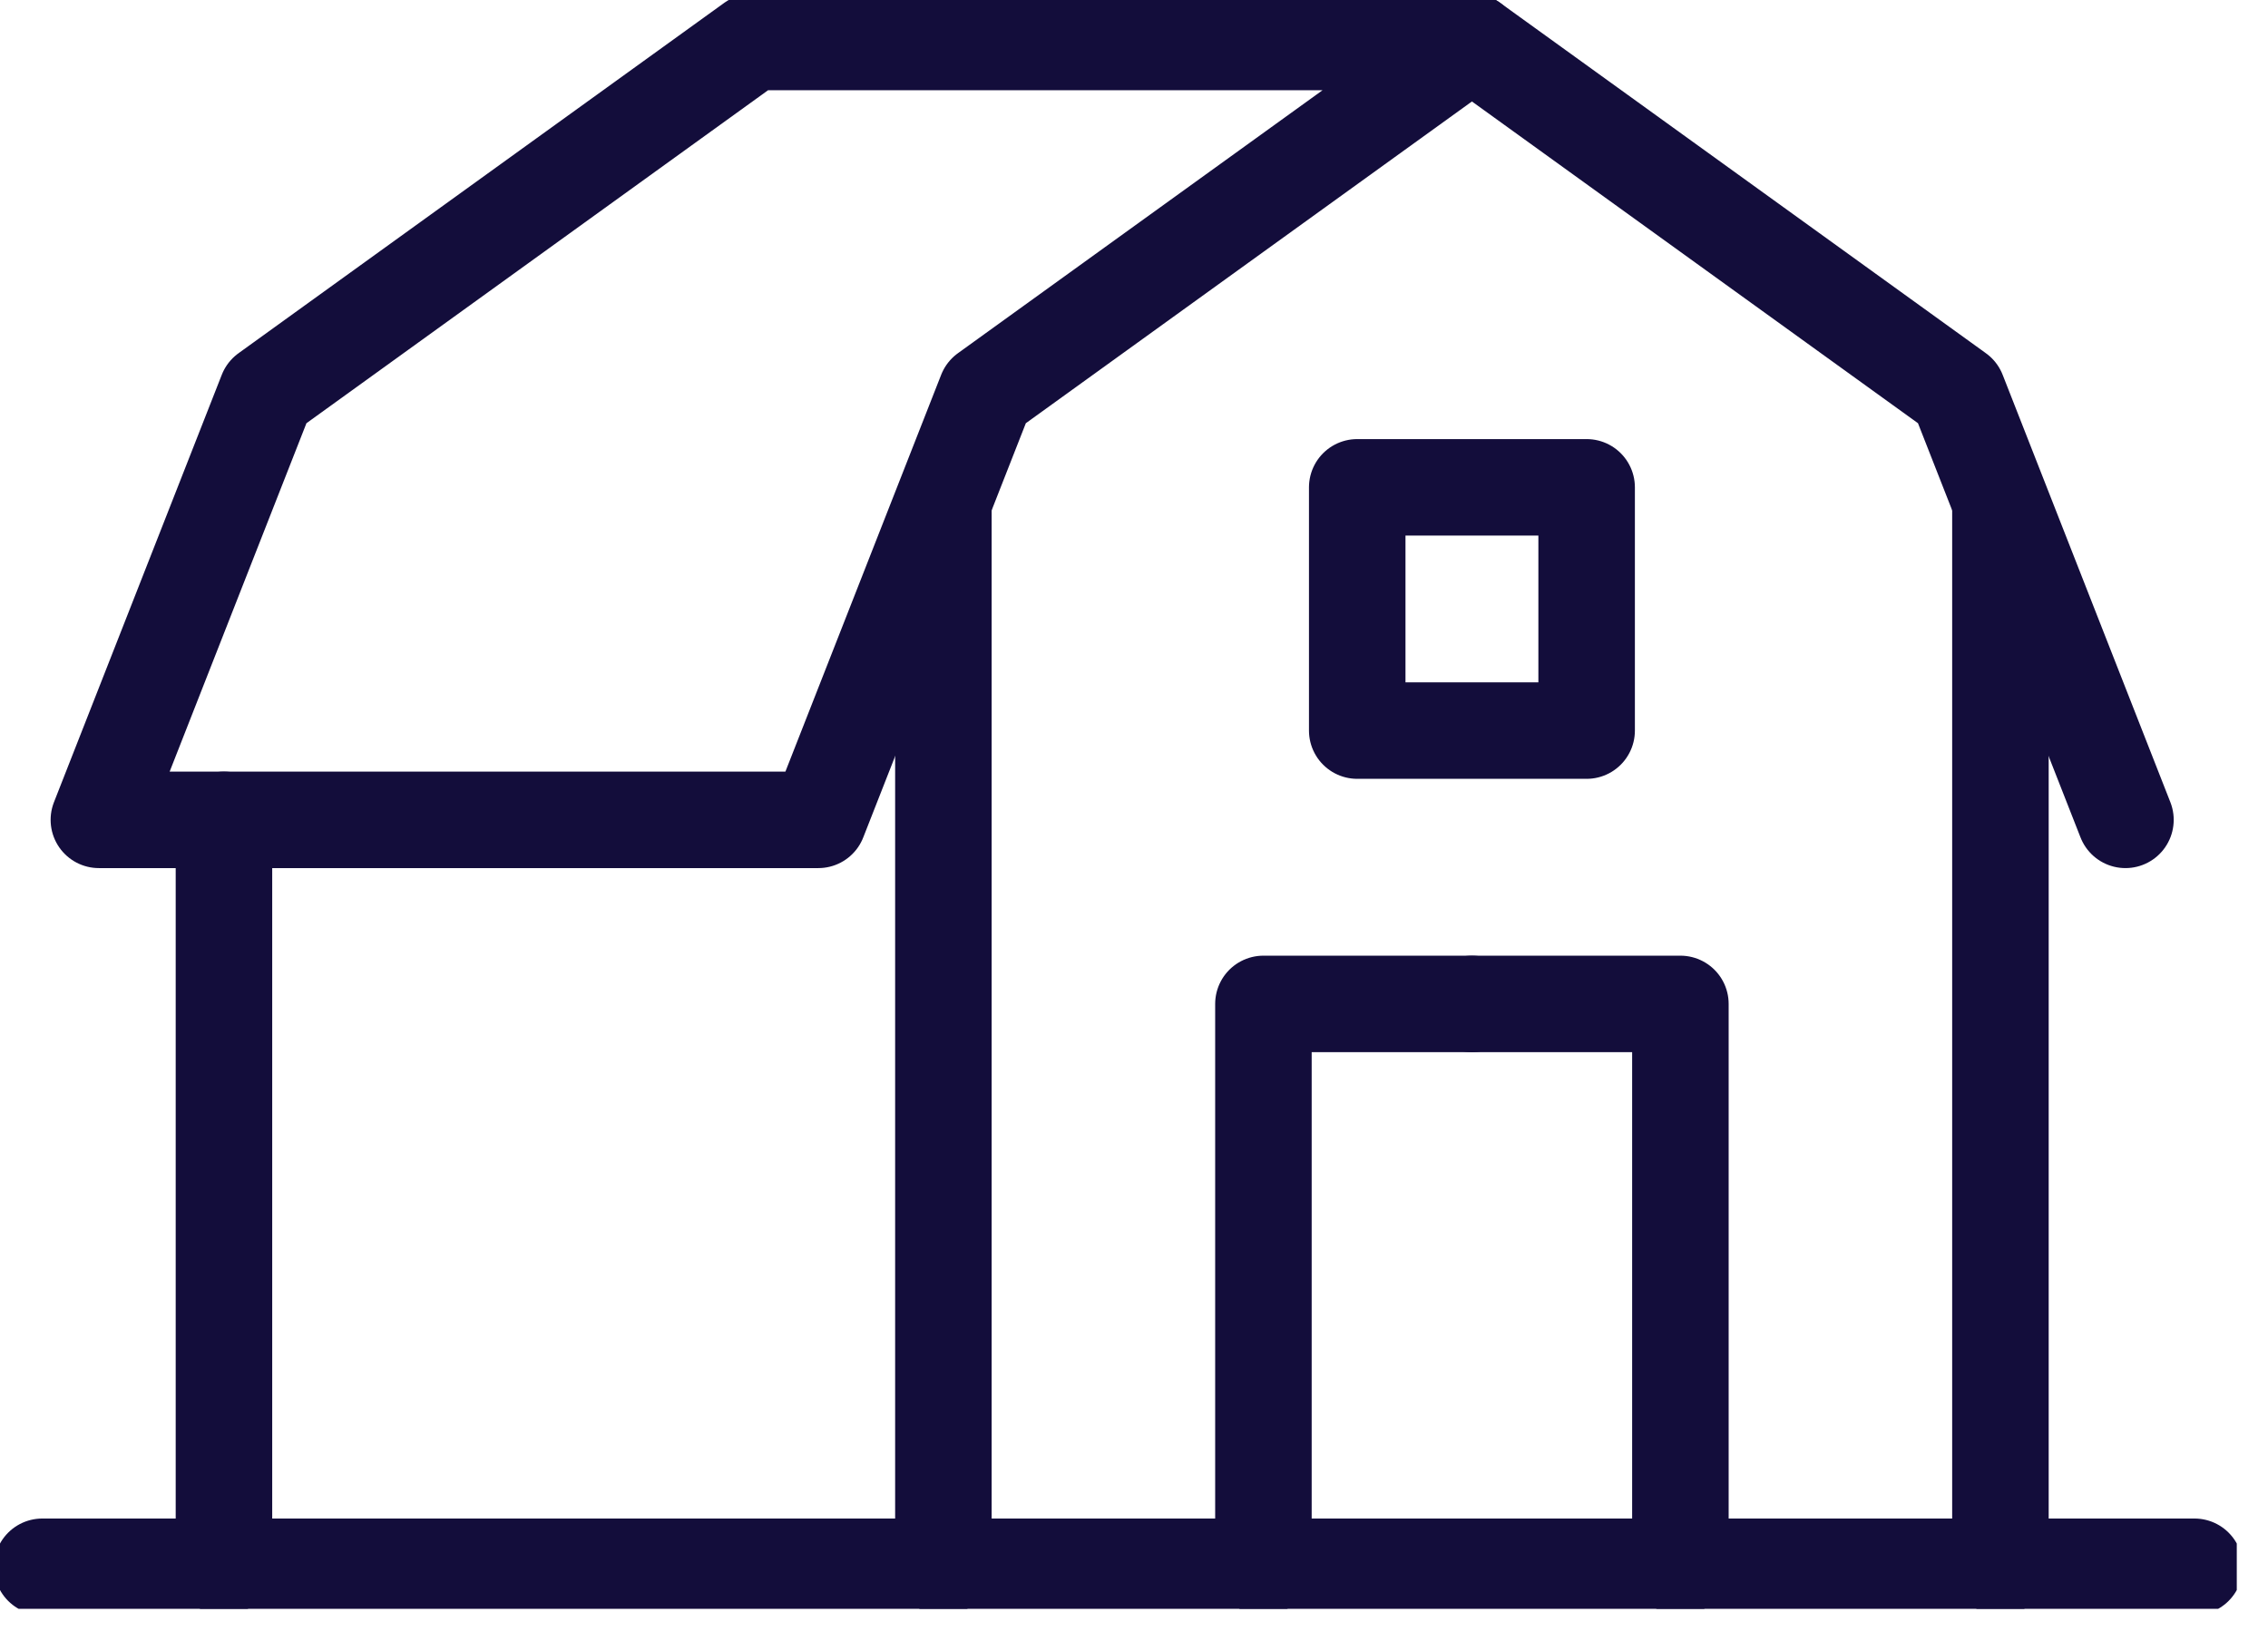
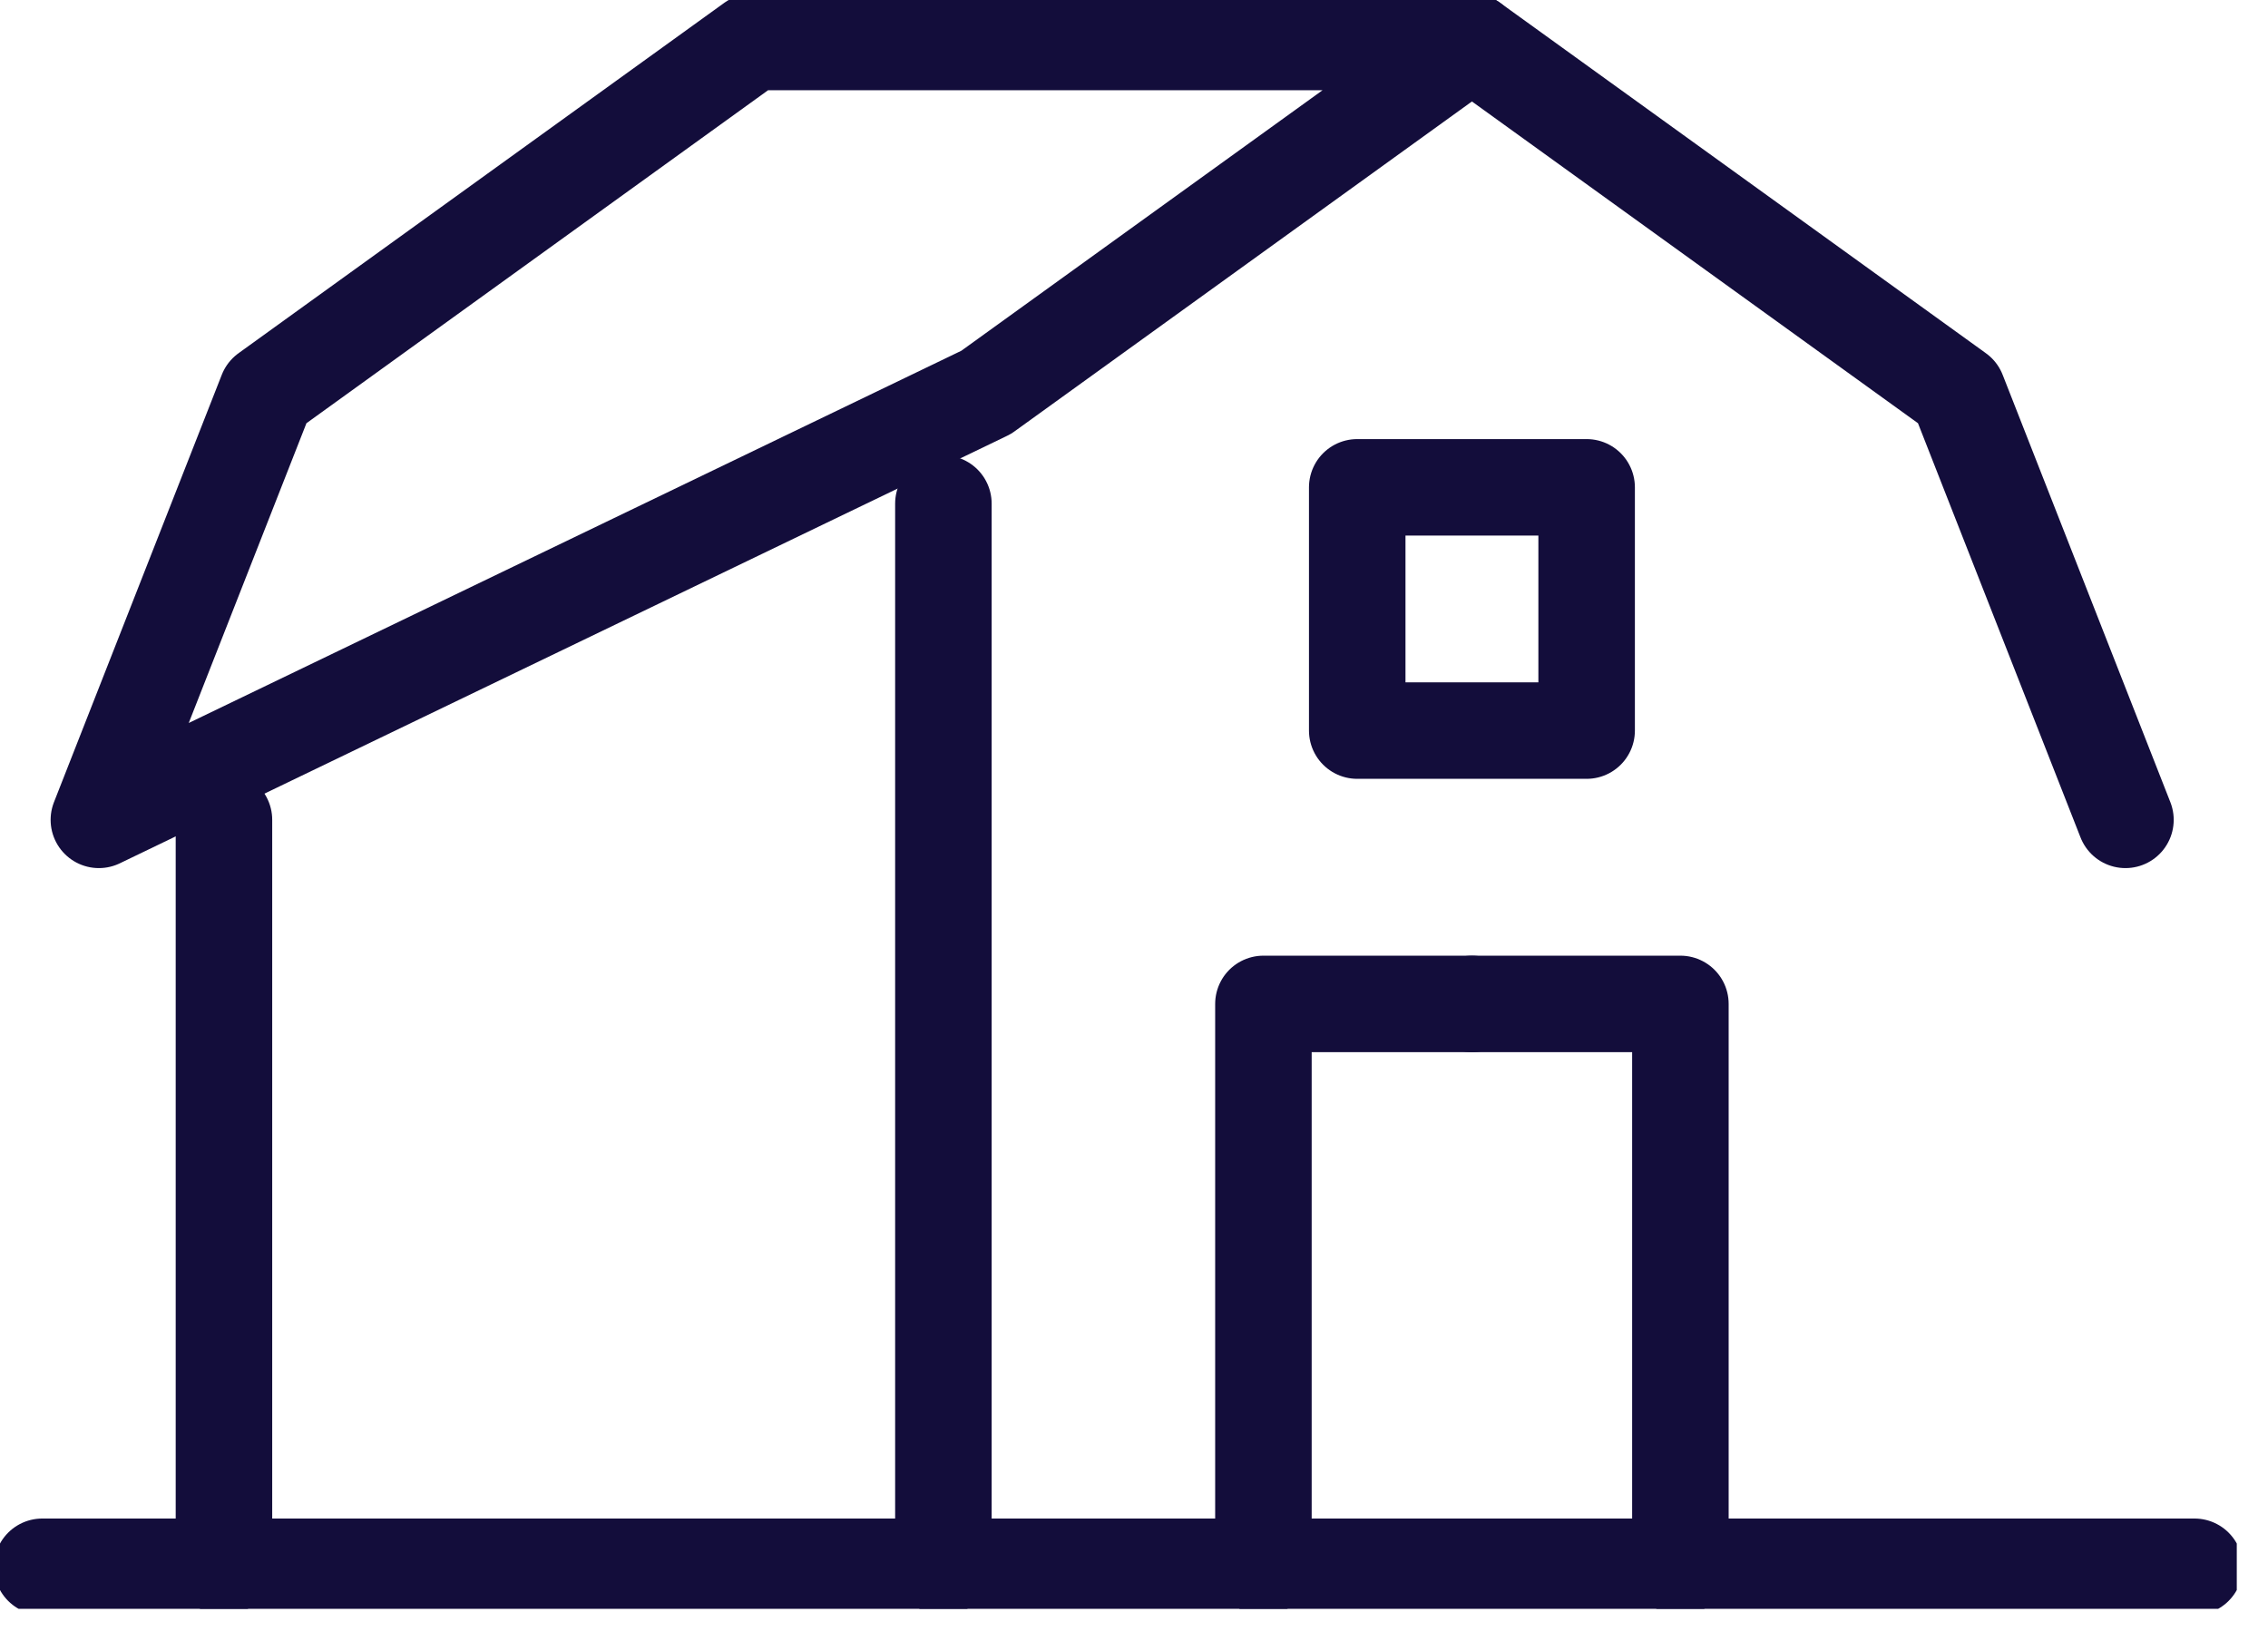
<svg xmlns="http://www.w3.org/2000/svg" width="47" height="34" viewBox="0 0 47 34" fill="none">
  <g clip-path="url(#clip0_6_50)">
    <path d="M34.823 32.471V20.806H30.503" stroke="#130D3B" stroke-width="2" stroke-linecap="round" stroke-linejoin="round" />
    <path d="M26.182 32.471V20.806H30.503" stroke="#130D3B" stroke-width="2" stroke-linecap="round" stroke-linejoin="round" />
    <path d="M30.503 10.1H28.126V15.141H32.88V10.1H30.503Z" stroke="#130D3B" stroke-width="2" stroke-linecap="round" stroke-linejoin="round" />
    <path d="M0.876 32.471H45.477" stroke="#130D3B" stroke-width="2" stroke-linecap="round" stroke-linejoin="round" />
    <path d="M19.55 10.437V32.471" stroke="#130D3B" stroke-width="2" stroke-linecap="round" stroke-linejoin="round" />
    <path d="M44.046 16.991L40.57 8.132L30.503 0.87" stroke="#130D3B" stroke-width="2" stroke-linecap="round" stroke-linejoin="round" />
-     <path d="M30.503 0.87H15.594L5.527 8.132L2.049 16.991H16.958L20.435 8.132L30.503 0.87Z" stroke="#130D3B" stroke-width="2" stroke-linecap="round" stroke-linejoin="round" />
+     <path d="M30.503 0.87H15.594L5.527 8.132L2.049 16.991L20.435 8.132L30.503 0.87Z" stroke="#130D3B" stroke-width="2" stroke-linecap="round" stroke-linejoin="round" />
    <path d="M4.641 16.991V32.471" stroke="#130D3B" stroke-width="2" stroke-linecap="round" stroke-linejoin="round" />
-     <path d="M41.455 10.437V32.471" stroke="#130D3B" stroke-width="2" stroke-linecap="round" stroke-linejoin="round" />
  </g>
  <defs>
    <clipPath id="clip0_6_50">
      <rect width="46.353" height="33.342" fill="white" />
    </clipPath>
  </defs>
</svg>